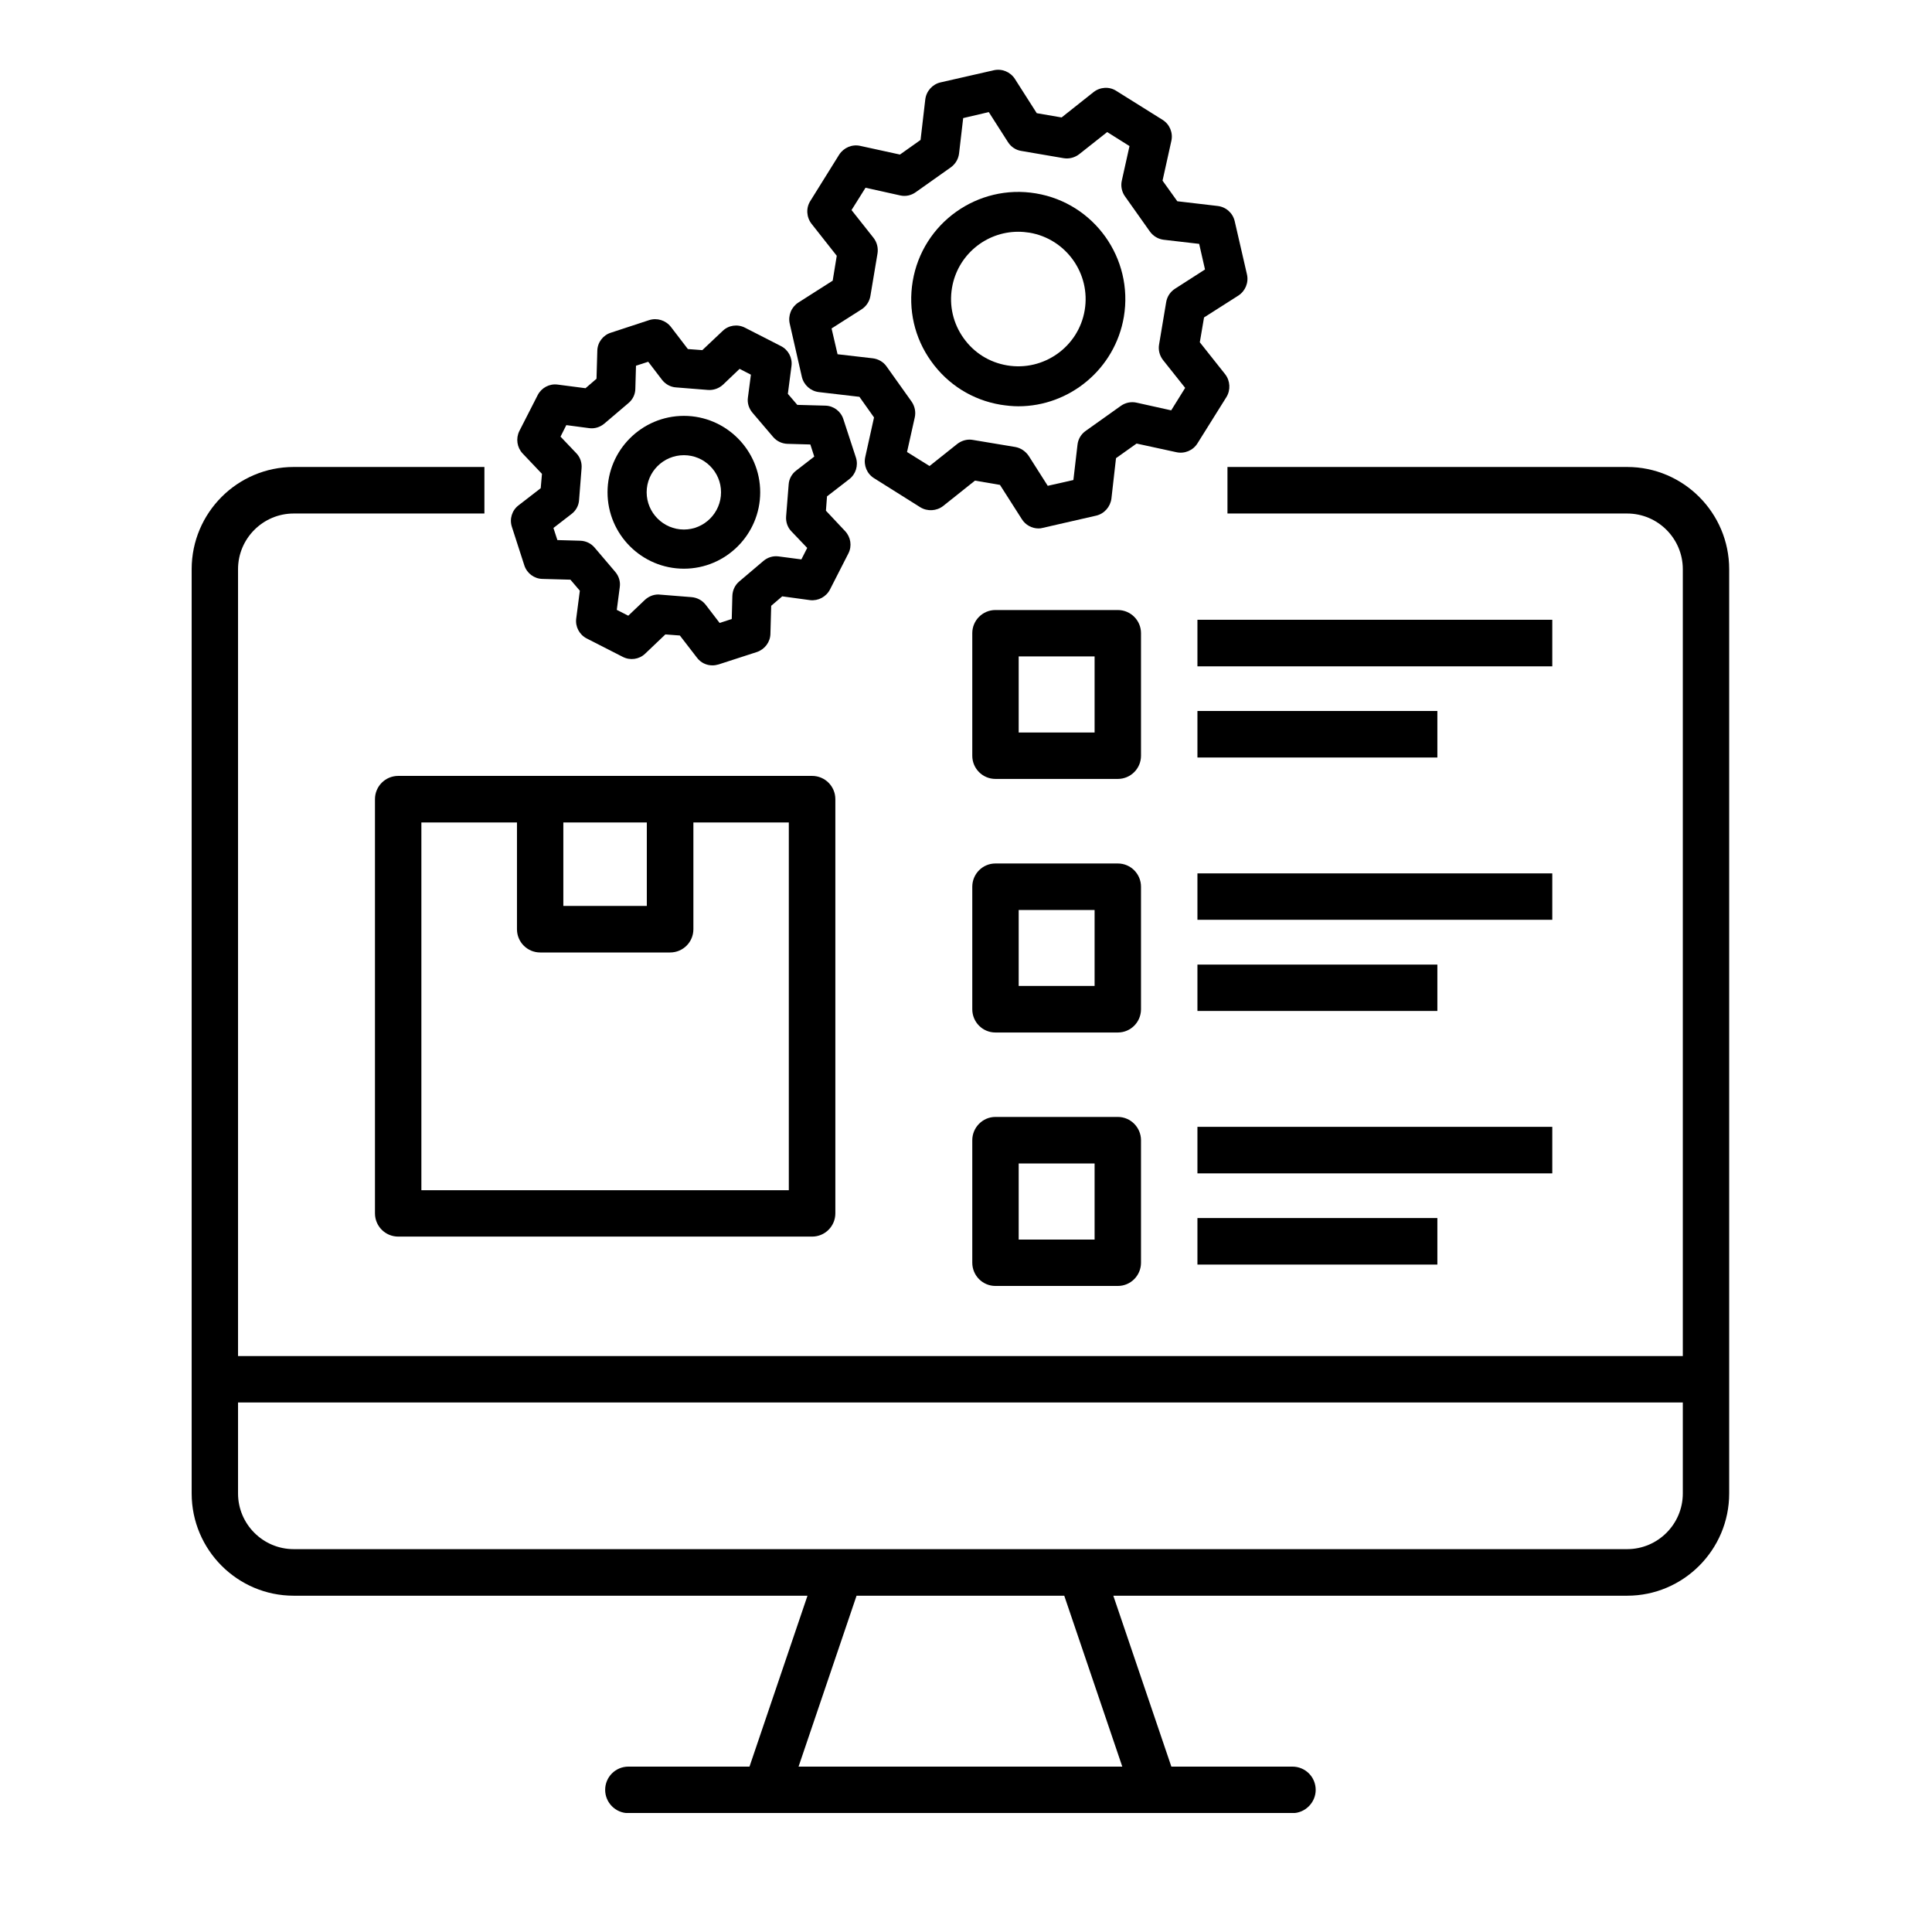
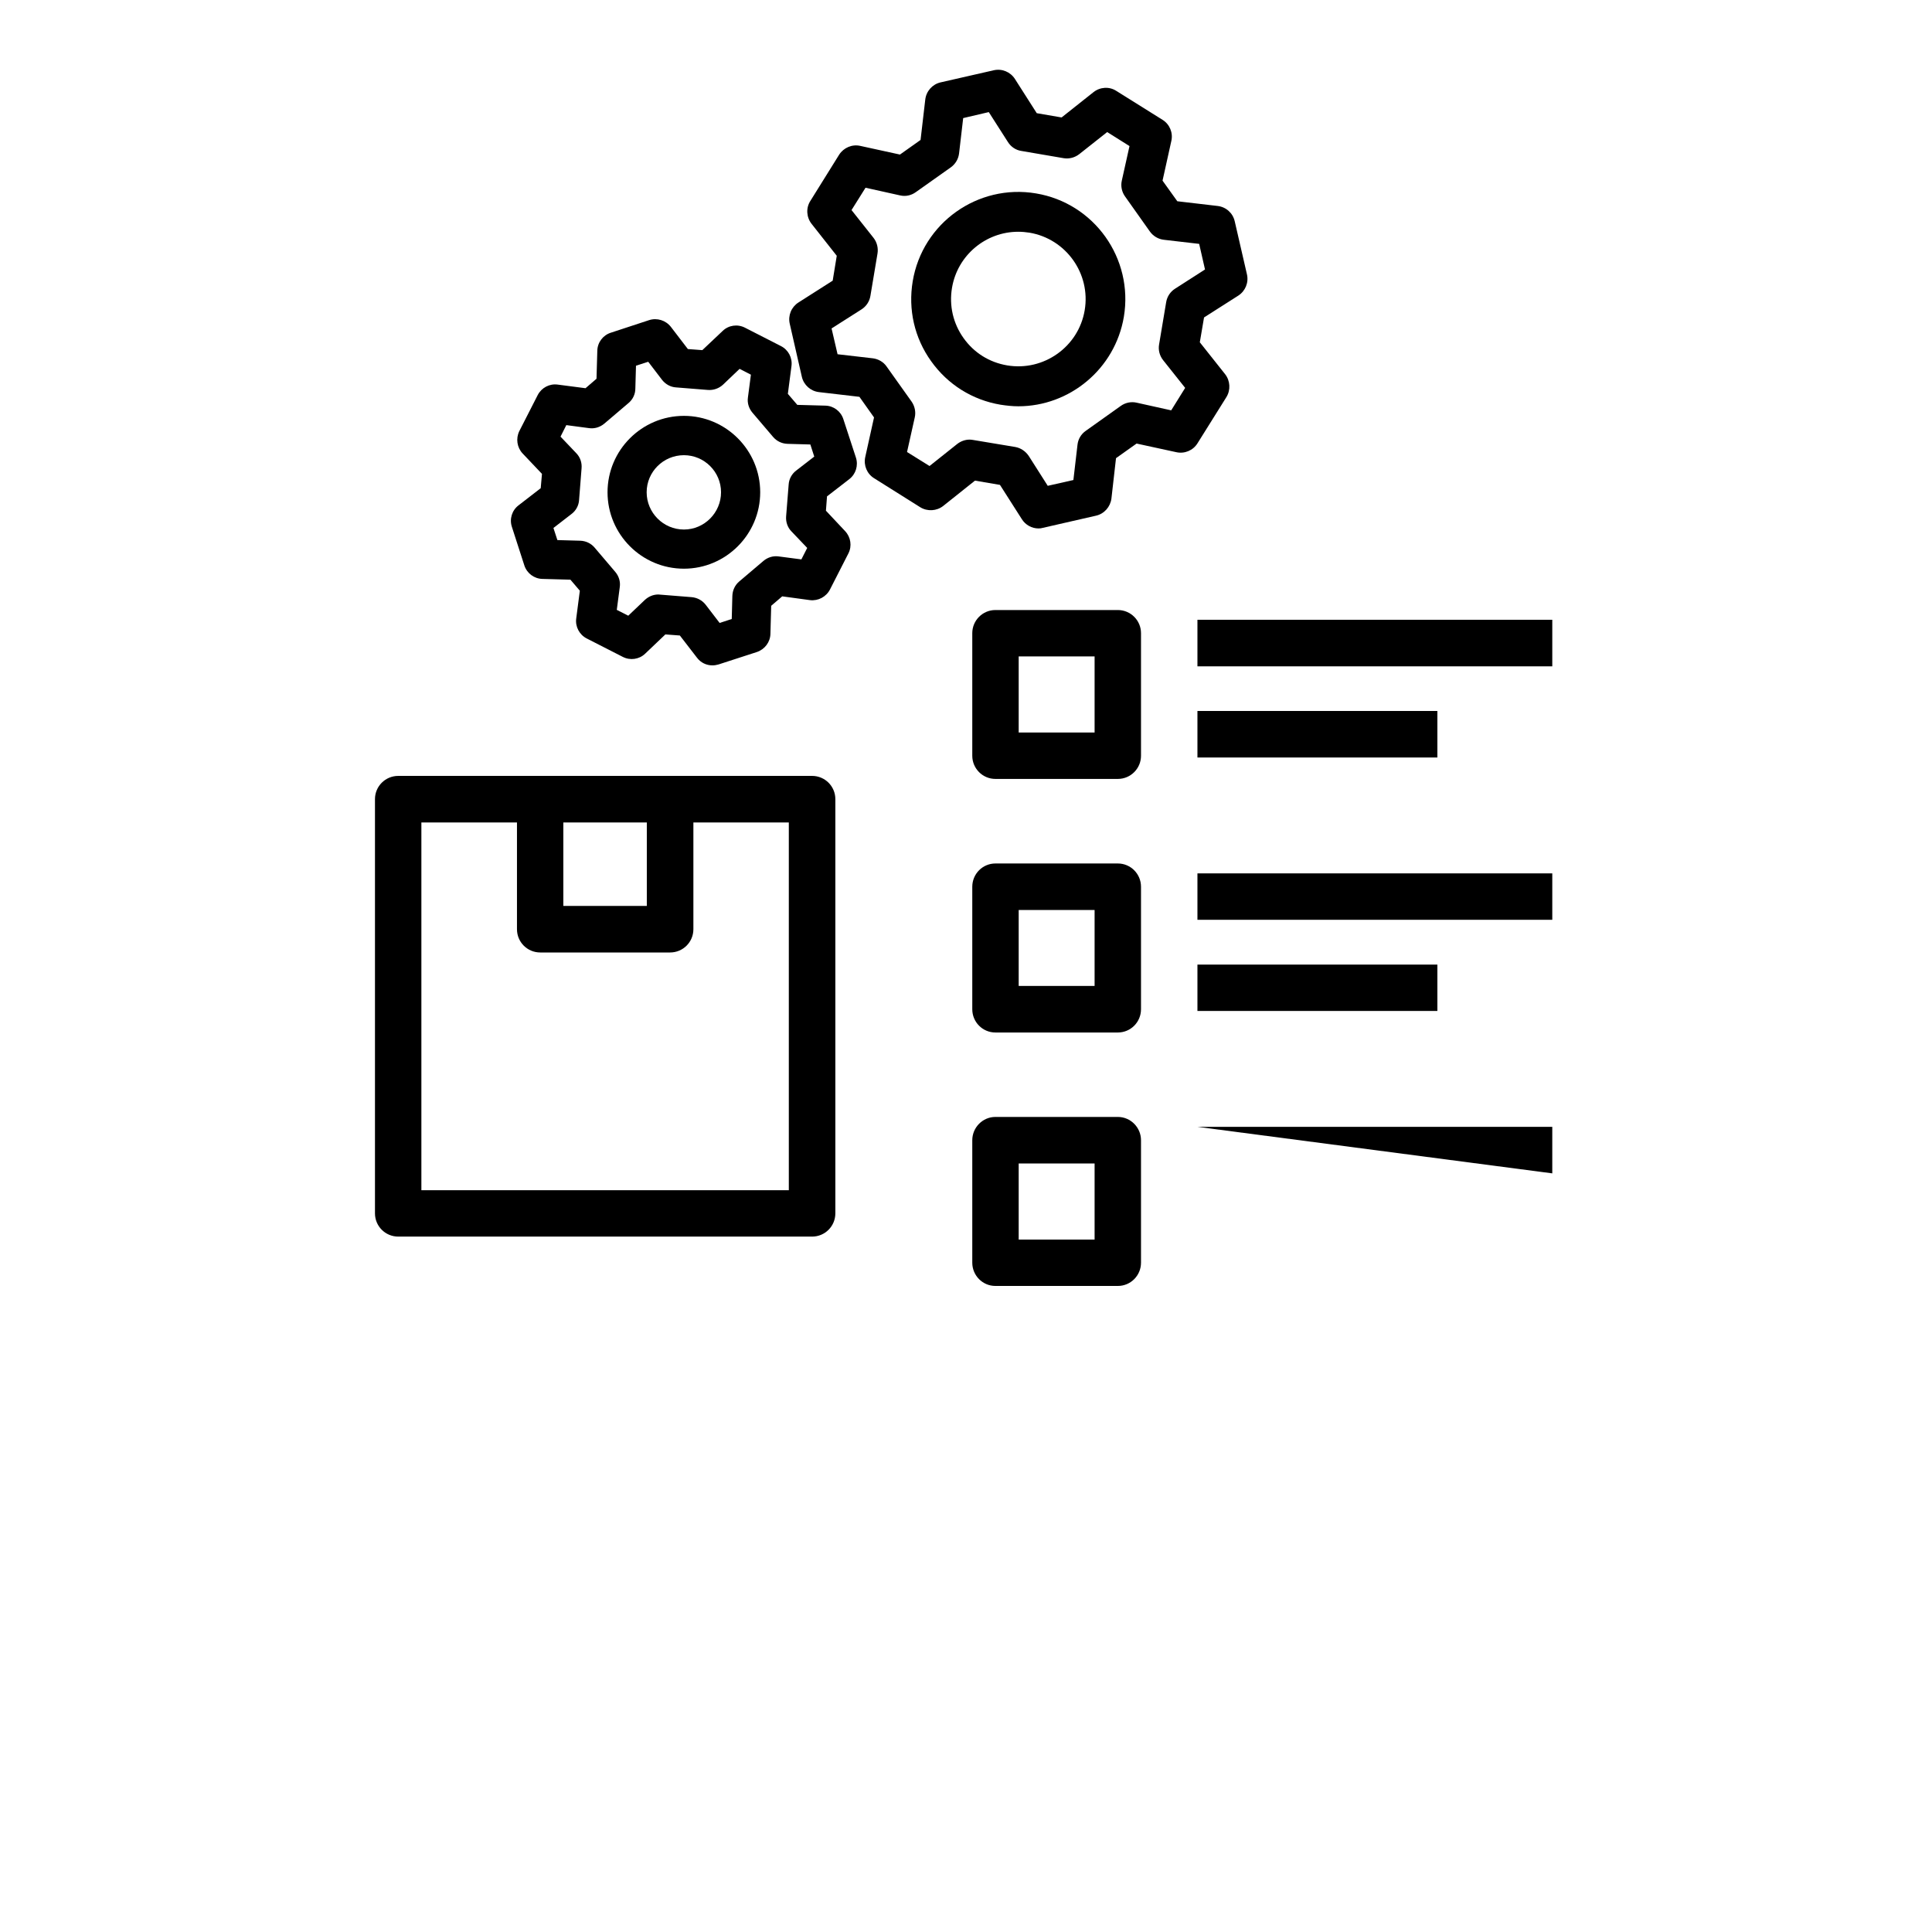
<svg xmlns="http://www.w3.org/2000/svg" width="64" zoomAndPan="magnify" viewBox="0 0 48 48" height="64" preserveAspectRatio="xMidYMid meet" version="1.0">
  <defs>
    <clipPath id="77a20e6834">
      <path d="M 4.758 11 L 42.965 11 L 42.965 45.043 L 4.758 45.043 Z M 4.758 11 " clip-rule="nonzero" />
    </clipPath>
    <clipPath id="9ec20e997f">
      <path d="M 19 1.699 L 31 1.699 L 31 14 L 19 14 Z M 19 1.699 " clip-rule="nonzero" />
    </clipPath>
  </defs>
  <g clip-path="url(#77a20e6834)">
-     <path fill="#000000" d="M 40.426 11.602 L 30.496 11.602 L 30.496 12.758 L 40.426 12.758 C 41.188 12.758 41.809 13.379 41.809 14.141 L 41.809 33.691 L 5.914 33.691 L 5.914 14.141 C 5.914 13.379 6.535 12.758 7.297 12.758 L 12.035 12.758 L 12.035 11.602 L 7.297 11.602 C 5.898 11.602 4.762 12.742 4.762 14.141 L 4.762 37.105 C 4.762 38.504 5.898 39.645 7.297 39.645 L 20.062 39.645 L 18.621 43.891 L 15.613 43.891 C 15.293 43.891 15.035 44.148 15.035 44.469 C 15.035 44.785 15.293 45.047 15.613 45.047 L 32.109 45.047 C 32.426 45.047 32.688 44.785 32.688 44.469 C 32.688 44.148 32.43 43.891 32.109 43.891 L 29.102 43.891 L 27.66 39.645 L 40.426 39.645 C 41.824 39.645 42.961 38.504 42.961 37.105 L 42.961 14.141 C 42.961 12.742 41.824 11.602 40.426 11.602 Z M 27.883 43.891 L 19.84 43.891 L 21.281 39.645 L 26.441 39.645 Z M 41.809 37.105 C 41.809 37.867 41.188 38.488 40.426 38.488 L 7.297 38.488 C 6.535 38.488 5.914 37.867 5.914 37.105 L 5.914 34.844 L 41.809 34.844 Z M 41.809 37.105 " fill-opacity="1" fill-rule="nonzero" />
-   </g>
+     </g>
  <path fill="#000000" d="M 20.176 19.277 L 9.895 19.277 C 9.574 19.277 9.316 19.535 9.316 19.855 L 9.316 30.145 C 9.316 30.465 9.574 30.723 9.895 30.723 L 20.176 30.723 C 20.496 30.723 20.754 30.465 20.754 30.145 L 20.754 19.855 C 20.754 19.535 20.496 19.277 20.176 19.277 Z M 13.996 20.434 L 16.07 20.434 L 16.07 22.508 L 13.996 22.508 Z M 19.598 29.57 L 10.469 29.57 L 10.469 20.434 L 12.844 20.434 L 12.844 23.086 C 12.844 23.406 13.102 23.664 13.422 23.664 L 16.648 23.664 C 16.969 23.664 17.227 23.406 17.227 23.086 L 17.227 20.434 L 19.598 20.434 Z M 19.598 29.57 " fill-opacity="1" fill-rule="nonzero" />
  <path fill="#000000" d="M 28.348 15.73 C 28.348 15.414 28.09 15.156 27.773 15.156 L 24.73 15.156 C 24.414 15.156 24.156 15.414 24.156 15.73 L 24.156 18.777 C 24.156 19.094 24.414 19.352 24.73 19.352 L 27.773 19.352 C 28.09 19.352 28.348 19.094 28.348 18.777 Z M 27.195 18.199 L 25.309 18.199 L 25.309 16.309 L 27.195 16.309 Z M 27.195 18.199 " fill-opacity="1" fill-rule="nonzero" />
  <path fill="#000000" d="M 29.75 15.398 L 38.566 15.398 L 38.566 16.555 L 29.75 16.555 Z M 29.75 15.398 " fill-opacity="1" fill-rule="nonzero" />
  <path fill="#000000" d="M 29.75 17.664 L 35.711 17.664 L 35.711 18.82 L 29.75 18.82 Z M 29.75 17.664 " fill-opacity="1" fill-rule="nonzero" />
  <path fill="#000000" d="M 28.348 22.031 C 28.348 21.711 28.09 21.453 27.773 21.453 L 24.73 21.453 C 24.414 21.453 24.156 21.711 24.156 22.031 L 24.156 25.074 C 24.156 25.395 24.414 25.652 24.73 25.652 L 27.773 25.652 C 28.09 25.652 28.348 25.395 28.348 25.074 Z M 27.195 24.496 L 25.309 24.496 L 25.309 22.609 L 27.195 22.609 Z M 27.195 24.496 " fill-opacity="1" fill-rule="nonzero" />
  <path fill="#000000" d="M 29.75 21.699 L 38.566 21.699 L 38.566 22.852 L 29.75 22.852 Z M 29.75 21.699 " fill-opacity="1" fill-rule="nonzero" />
  <path fill="#000000" d="M 29.75 23.965 L 35.711 23.965 L 35.711 25.117 L 29.75 25.117 Z M 29.75 23.965 " fill-opacity="1" fill-rule="nonzero" />
  <path fill="#000000" d="M 27.773 27.75 L 24.73 27.75 C 24.414 27.75 24.156 28.012 24.156 28.328 L 24.156 31.371 C 24.156 31.691 24.414 31.949 24.73 31.949 L 27.773 31.949 C 28.09 31.949 28.348 31.691 28.348 31.371 L 28.348 28.328 C 28.348 28.012 28.09 27.75 27.773 27.75 Z M 27.195 30.797 L 25.309 30.797 L 25.309 28.906 L 27.195 28.906 Z M 27.195 30.797 " fill-opacity="1" fill-rule="nonzero" />
-   <path fill="#000000" d="M 29.75 27.996 L 38.566 27.996 L 38.566 29.152 L 29.75 29.152 Z M 29.75 27.996 " fill-opacity="1" fill-rule="nonzero" />
-   <path fill="#000000" d="M 29.75 30.262 L 35.711 30.262 L 35.711 31.418 L 29.75 31.418 Z M 29.75 30.262 " fill-opacity="1" fill-rule="nonzero" />
+   <path fill="#000000" d="M 29.75 27.996 L 38.566 27.996 L 38.566 29.152 Z M 29.75 27.996 " fill-opacity="1" fill-rule="nonzero" />
  <path fill="#000000" d="M 13.027 14.047 C 13.09 14.242 13.27 14.379 13.477 14.383 L 14.172 14.402 L 14.406 14.676 L 14.316 15.367 C 14.289 15.57 14.395 15.77 14.578 15.863 L 15.473 16.32 C 15.656 16.414 15.879 16.383 16.027 16.242 L 16.531 15.762 L 16.891 15.789 L 17.316 16.34 C 17.41 16.465 17.551 16.531 17.699 16.531 C 17.75 16.531 17.801 16.523 17.852 16.508 L 18.805 16.199 C 19 16.133 19.137 15.953 19.141 15.746 L 19.16 15.051 L 19.434 14.816 L 20.125 14.91 C 20.328 14.934 20.527 14.828 20.621 14.645 L 21.078 13.75 C 21.172 13.566 21.137 13.344 20.996 13.195 L 20.52 12.688 L 20.547 12.332 L 21.098 11.906 C 21.262 11.781 21.328 11.566 21.266 11.371 L 20.953 10.414 C 20.891 10.219 20.711 10.082 20.504 10.078 L 19.809 10.059 L 19.574 9.785 L 19.664 9.094 C 19.691 8.891 19.586 8.691 19.402 8.598 L 18.508 8.141 C 18.324 8.047 18.102 8.078 17.953 8.223 L 17.449 8.699 L 17.09 8.672 L 16.668 8.121 C 16.539 7.957 16.324 7.891 16.129 7.953 L 15.176 8.266 C 14.98 8.328 14.844 8.508 14.84 8.715 L 14.82 9.41 L 14.547 9.645 L 13.855 9.555 C 13.652 9.527 13.453 9.633 13.359 9.816 L 12.902 10.711 C 12.812 10.895 12.844 11.117 12.984 11.266 L 13.465 11.773 L 13.434 12.129 L 12.883 12.555 C 12.719 12.68 12.652 12.895 12.719 13.094 Z M 14.199 12.77 C 14.309 12.688 14.379 12.559 14.387 12.422 L 14.449 11.633 C 14.461 11.496 14.414 11.359 14.32 11.262 L 13.926 10.848 L 14.07 10.562 L 14.637 10.637 C 14.773 10.656 14.91 10.613 15.016 10.523 L 15.617 10.012 C 15.723 9.922 15.785 9.793 15.785 9.652 L 15.801 9.086 L 16.105 8.988 L 16.449 9.438 C 16.535 9.547 16.66 9.617 16.797 9.625 L 17.586 9.688 C 17.723 9.699 17.859 9.652 17.961 9.559 L 18.375 9.164 L 18.656 9.309 L 18.582 9.875 C 18.562 10.012 18.605 10.148 18.695 10.254 L 19.207 10.855 C 19.297 10.961 19.426 11.023 19.566 11.027 L 20.133 11.043 L 20.23 11.344 L 19.781 11.691 C 19.672 11.773 19.602 11.902 19.594 12.039 L 19.531 12.828 C 19.52 12.965 19.566 13.102 19.66 13.199 L 20.055 13.613 L 19.91 13.898 L 19.344 13.824 C 19.207 13.805 19.07 13.848 18.965 13.938 L 18.363 14.449 C 18.258 14.539 18.199 14.668 18.195 14.809 L 18.18 15.379 L 17.879 15.477 L 17.531 15.023 C 17.445 14.914 17.32 14.848 17.184 14.836 L 16.395 14.773 C 16.383 14.773 16.367 14.77 16.355 14.77 C 16.23 14.77 16.113 14.82 16.02 14.906 L 15.609 15.297 L 15.324 15.152 L 15.398 14.586 C 15.418 14.449 15.375 14.312 15.285 14.207 L 14.773 13.605 C 14.684 13.5 14.555 13.438 14.414 13.434 L 13.848 13.418 L 13.75 13.117 Z M 14.199 12.77 " fill-opacity="1" fill-rule="nonzero" />
  <path fill="#000000" d="M 16.992 14.129 C 18.035 14.129 18.887 13.277 18.887 12.23 C 18.887 11.184 18.035 10.332 16.992 10.332 C 15.945 10.332 15.094 11.184 15.094 12.23 C 15.094 13.277 15.945 14.129 16.992 14.129 Z M 16.992 11.309 C 17.5 11.309 17.914 11.723 17.914 12.23 C 17.914 12.738 17.5 13.156 16.992 13.156 C 16.48 13.156 16.066 12.738 16.066 12.23 C 16.066 11.723 16.48 11.309 16.992 11.309 Z M 16.992 11.309 " fill-opacity="1" fill-rule="nonzero" />
  <g clip-path="url(#9ec20e997f)">
    <path fill="#000000" d="M 19.922 9.363 C 19.969 9.566 20.141 9.719 20.348 9.742 L 21.352 9.859 L 21.715 10.371 L 21.496 11.359 C 21.453 11.562 21.539 11.773 21.719 11.883 L 22.863 12.602 C 23.039 12.711 23.27 12.699 23.434 12.57 L 24.223 11.941 L 24.844 12.047 L 25.387 12.898 C 25.477 13.043 25.637 13.129 25.801 13.129 C 25.84 13.129 25.875 13.125 25.914 13.113 L 27.23 12.812 C 27.434 12.766 27.586 12.594 27.613 12.387 L 27.727 11.383 L 28.238 11.02 L 29.223 11.234 C 29.43 11.281 29.641 11.191 29.75 11.016 L 30.469 9.867 C 30.578 9.691 30.566 9.461 30.438 9.297 L 29.809 8.504 L 29.914 7.887 L 30.766 7.344 C 30.941 7.23 31.027 7.02 30.98 6.816 L 30.676 5.496 C 30.629 5.293 30.461 5.141 30.25 5.117 L 29.25 5 L 28.883 4.488 L 29.102 3.5 C 29.148 3.297 29.059 3.086 28.883 2.977 L 27.734 2.258 C 27.559 2.145 27.332 2.16 27.168 2.289 L 26.375 2.918 L 25.758 2.812 L 25.215 1.961 C 25.102 1.785 24.891 1.699 24.688 1.746 L 23.367 2.047 C 23.164 2.094 23.012 2.266 22.988 2.473 L 22.871 3.477 L 22.359 3.84 L 21.375 3.625 C 21.172 3.578 20.961 3.668 20.848 3.844 L 20.133 4.992 C 20.02 5.168 20.035 5.398 20.164 5.562 L 20.789 6.355 L 20.688 6.973 L 19.836 7.516 C 19.66 7.629 19.574 7.84 19.621 8.043 Z M 21.402 7.688 C 21.52 7.613 21.602 7.492 21.625 7.352 L 21.801 6.301 C 21.824 6.164 21.789 6.02 21.703 5.91 L 21.156 5.219 L 21.504 4.664 L 22.363 4.855 C 22.5 4.887 22.641 4.855 22.754 4.773 L 23.625 4.156 C 23.738 4.074 23.812 3.949 23.828 3.809 L 23.93 2.934 L 24.566 2.785 L 25.043 3.531 C 25.117 3.648 25.238 3.73 25.375 3.75 L 26.426 3.93 C 26.566 3.953 26.707 3.914 26.816 3.828 L 27.508 3.281 L 28.062 3.629 L 27.871 4.488 C 27.84 4.625 27.871 4.77 27.953 4.883 L 28.57 5.754 C 28.652 5.867 28.777 5.941 28.914 5.957 L 29.793 6.059 L 29.938 6.695 L 29.195 7.172 C 29.078 7.246 28.996 7.367 28.973 7.508 L 28.797 8.559 C 28.773 8.695 28.809 8.836 28.898 8.949 L 29.445 9.637 L 29.098 10.195 L 28.238 10.004 C 28.102 9.973 27.957 10.004 27.844 10.086 L 26.977 10.703 C 26.859 10.785 26.785 10.91 26.77 11.051 L 26.668 11.926 L 26.031 12.07 L 25.559 11.328 C 25.48 11.211 25.359 11.129 25.223 11.105 L 24.172 10.93 C 24.145 10.926 24.117 10.922 24.09 10.922 C 23.98 10.922 23.871 10.961 23.781 11.031 L 23.094 11.578 L 22.535 11.23 L 22.727 10.371 C 22.758 10.234 22.727 10.09 22.648 9.977 L 22.027 9.105 C 21.949 8.992 21.82 8.918 21.684 8.902 L 20.809 8.801 L 20.66 8.16 Z M 21.402 7.688 " fill-opacity="1" fill-rule="nonzero" />
  </g>
  <path fill="#000000" d="M 24.859 10.055 C 25.008 10.078 25.156 10.094 25.301 10.094 C 26.574 10.094 27.703 9.168 27.922 7.871 C 28.164 6.422 27.188 5.047 25.738 4.805 C 24.293 4.562 22.918 5.539 22.676 6.988 C 22.559 7.691 22.719 8.395 23.133 8.973 C 23.547 9.555 24.16 9.938 24.859 10.055 Z M 23.652 7.152 C 23.789 6.336 24.496 5.758 25.297 5.758 C 25.391 5.758 25.484 5.766 25.578 5.781 C 26.484 5.934 27.102 6.797 26.949 7.707 C 26.797 8.617 25.93 9.23 25.023 9.078 C 24.582 9.004 24.199 8.766 23.938 8.398 C 23.68 8.035 23.578 7.594 23.652 7.152 Z M 23.652 7.152 " fill-opacity="1" fill-rule="nonzero" />
</svg>